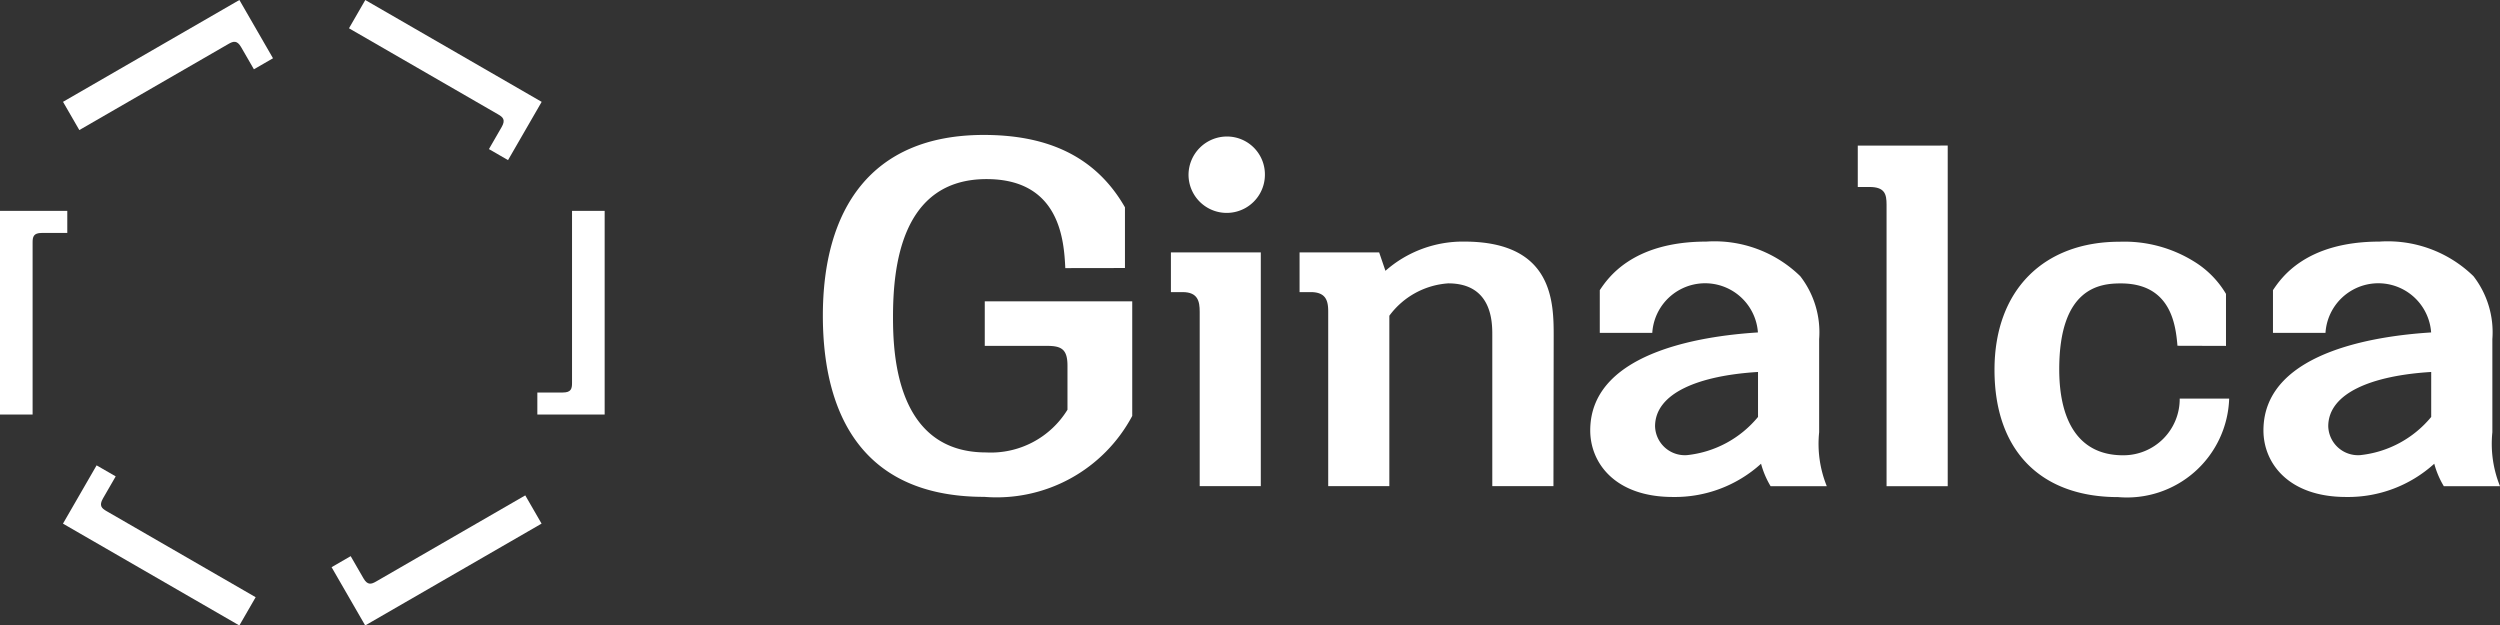
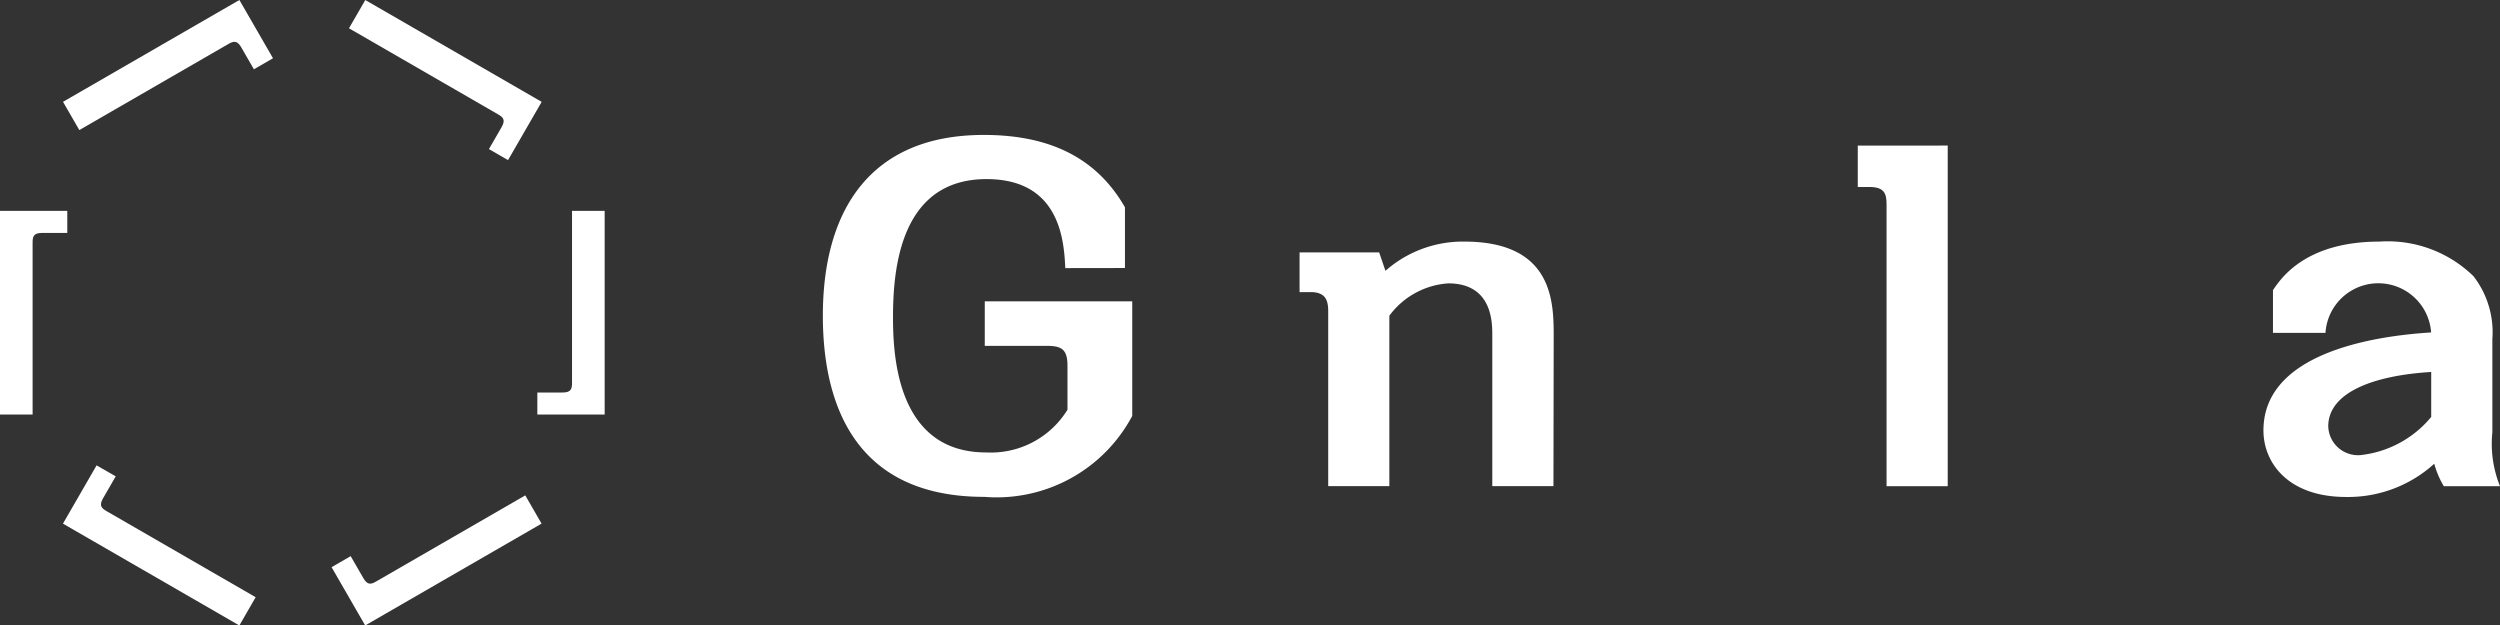
<svg xmlns="http://www.w3.org/2000/svg" width="104.733" height="26.203" viewBox="0 0 104.733 26.203">
  <rect x="0" y="0" width="104.733" height="26.203" fill="#333333" stroke="none" />
  <g id="グループ_14816" data-name="グループ 14816" transform="translate(-131.715 -264.211)">
    <path id="パス_51" data-name="パス 51" d="M256.235,288.552c-.056-1.13-.207-3.729-3.3-3.729-3.6,0-3.918,3.729-3.918,5.782,0,1.582.151,5.669,3.9,5.669a3.768,3.768,0,0,0,3.409-1.789v-1.846c0-.678-.245-.829-.847-.829h-2.618v-1.865h6.178v4.8a6.436,6.436,0,0,1-6.2,3.39c-5.612,0-6.761-4.162-6.761-7.59,0-4.407,1.977-7.572,6.742-7.572,2.429,0,4.6.735,5.914,3.032v2.543Z" transform="translate(-79.891 -13.109)" fill="#fff" />
-     <path id="パス_52" data-name="パス 52" d="M298.2,299.283v9.793H295.64v-7.307c0-.433-.075-.822-.716-.822h-.49v-1.664Z" transform="translate(-113.666 -24.499)" fill="#fff" />
    <path id="パス_53" data-name="パス 53" d="M322.936,308.03h-2.562V301.7c0-.527,0-2.166-1.846-2.166a3.345,3.345,0,0,0-2.467,1.356v7.138H313.5v-7.307c0-.433-.075-.821-.735-.821H312.3v-1.664h3.334l.264.772a4.9,4.9,0,0,1,3.3-1.224c3.748,0,3.748,2.562,3.748,3.993Z" transform="translate(-126.142 -23.452)" fill="#fff" />
-     <path id="パス_54" data-name="パス 54" d="M353.112,301.606v-1.789c.32-.471,1.337-2.034,4.463-2.034a5.147,5.147,0,0,1,3.936,1.45,3.839,3.839,0,0,1,.791,2.637v3.9a4.73,4.73,0,0,0,.32,2.26h-2.354a3.666,3.666,0,0,1-.4-.941,5.369,5.369,0,0,1-3.691,1.393c-2.43,0-3.465-1.431-3.465-2.787,0-3.465,5.254-3.993,7.025-4.106a2.218,2.218,0,0,0-4.426.019Zm6.629,1.639c-2.486.151-4.313.885-4.313,2.279a1.248,1.248,0,0,0,1.337,1.205,4.459,4.459,0,0,0,2.976-1.6Z" transform="translate(-154.377 -23.451)" fill="#fff" />
    <path id="パス_55" data-name="パス 55" d="M393.653,284.438v14.269h-2.562v-11.8c0-.433-.075-.734-.716-.734h-.49v-1.733Z" transform="translate(-180.342 -14.129)" fill="#fff" />
-     <path id="パス_56" data-name="パス 56" d="M416.55,302.148c-.075-.861-.263-2.612-2.373-2.612-.847,0-2.58.151-2.58,3.6,0,2.128.791,3.6,2.674,3.6a2.358,2.358,0,0,0,2.373-2.373h2.072a4.284,4.284,0,0,1-4.652,4.125c-3.221,0-5.179-1.921-5.179-5.33,0-3.371,2.09-5.368,5.235-5.368a5.531,5.531,0,0,1,3.126.829,3.954,3.954,0,0,1,1.337,1.356v2.179Z" transform="translate(-193.614 -23.452)" fill="#fff" />
    <path id="パス_57" data-name="パス 57" d="M446.667,301.606v-1.789c.32-.471,1.337-2.034,4.464-2.034a5.146,5.146,0,0,1,3.936,1.45,3.839,3.839,0,0,1,.791,2.637v3.9a4.737,4.737,0,0,0,.32,2.26h-2.354a3.665,3.665,0,0,1-.4-.941,5.369,5.369,0,0,1-3.691,1.393c-2.429,0-3.465-1.431-3.465-2.787,0-3.465,5.254-3.993,7.025-4.106a2.218,2.218,0,0,0-4.426.019Zm6.629,1.639c-2.486.151-4.313.885-4.313,2.279a1.248,1.248,0,0,0,1.337,1.205,4.459,4.459,0,0,0,2.976-1.6Z" transform="translate(-219.73 -23.451)" fill="#fff" />
-     <path id="パス_58" data-name="パス 58" d="M300.074,284.779a1.6,1.6,0,1,1-3.2,0,1.612,1.612,0,0,1,1.6-1.6,1.588,1.588,0,0,1,1.6,1.6" transform="translate(-115.368 -13.249)" fill="#fff" />
    <path id="パス_59" data-name="パス 59" d="M134.534,293.519v.924h-1.071c-.342,0-.382.161-.382.392v7.216h-1.367v-8.532Z" transform="translate(0 -20.473)" fill="#fff" />
    <path id="パス_60" data-name="パス 60" d="M206.389,302.051v-.924h1.071c.342,0,.382-.161.382-.392v-7.216h1.367v8.532Z" transform="translate(-52.163 -20.473)" fill="#fff" />
    <path id="パス_61" data-name="パス 61" d="M177.8,336.061l.8-.462.535.927c.171.3.33.251.53.135l6.249-3.608.683,1.183-7.389,4.266Z" transform="translate(-32.194 -48.089)" fill="#fff" />
    <path id="パス_62" data-name="パス 62" d="M149.265,266.652l-.8.462-.535-.927c-.171-.3-.33-.25-.53-.135l-6.249,3.608-.683-1.183,7.389-4.266Z" transform="translate(-6.113)" fill="#fff" />
    <path id="パス_63" data-name="パス 63" d="M186.874,270.919l-.8-.462.535-.927c.171-.3.052-.411-.148-.526l-6.25-3.608.683-1.184,7.389,4.266Z" transform="translate(-33.876)" fill="#fff" />
    <path id="パス_64" data-name="パス 64" d="M141.875,328.88l.8.462-.535.927c-.171.3-.052.411.149.527l6.249,3.608-.683,1.184-7.389-4.266Z" transform="translate(-6.113 -45.174)" fill="#fff" />
  </g>
</svg>